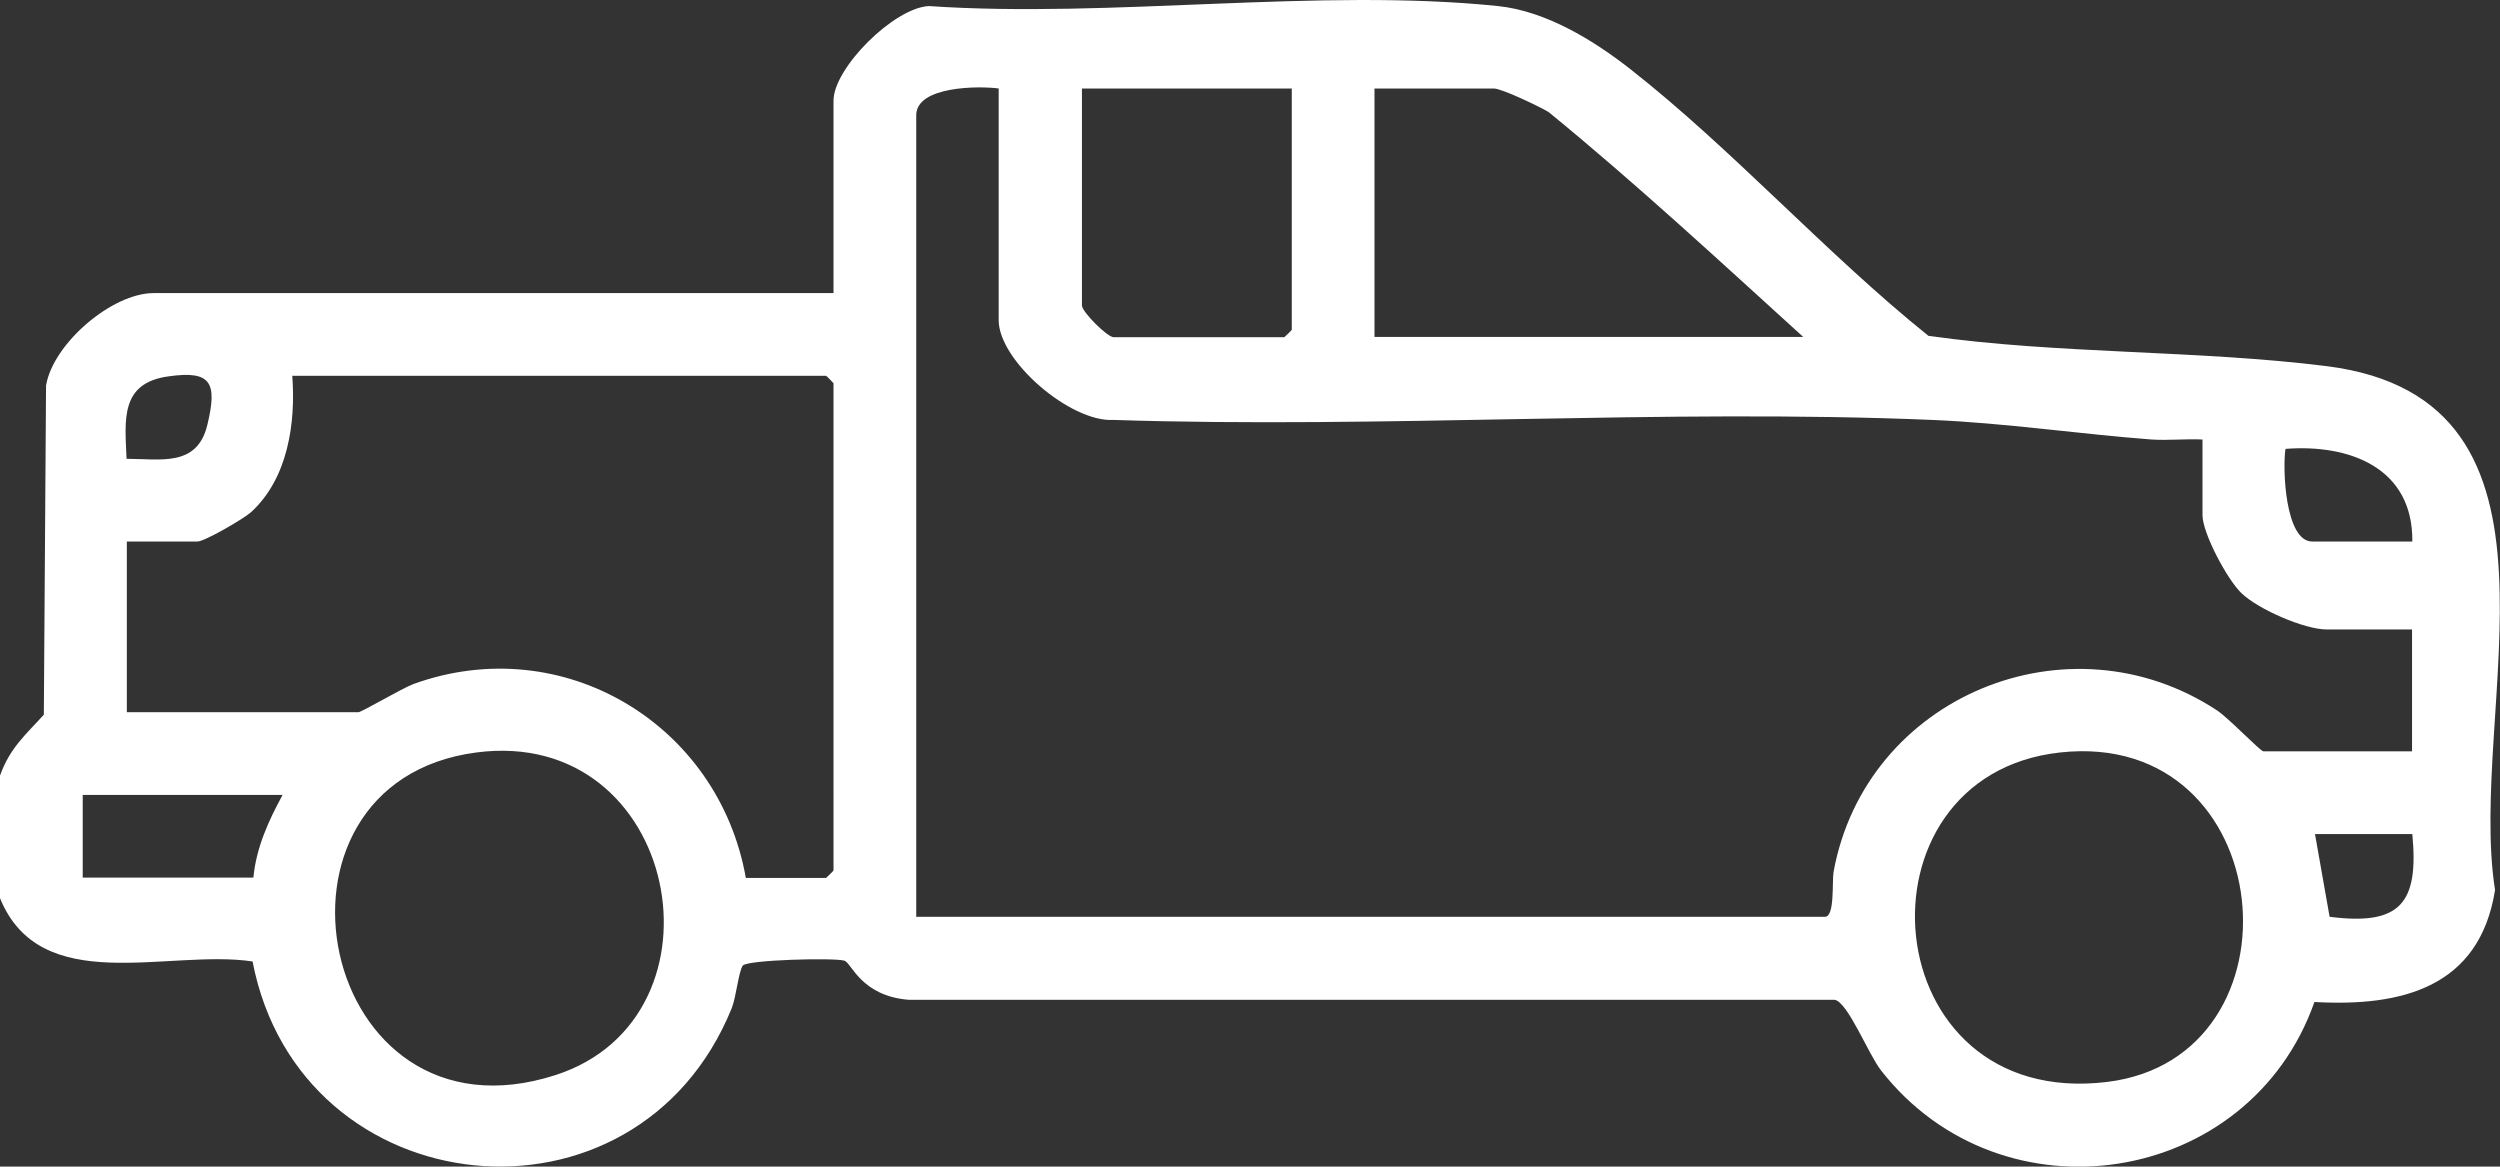
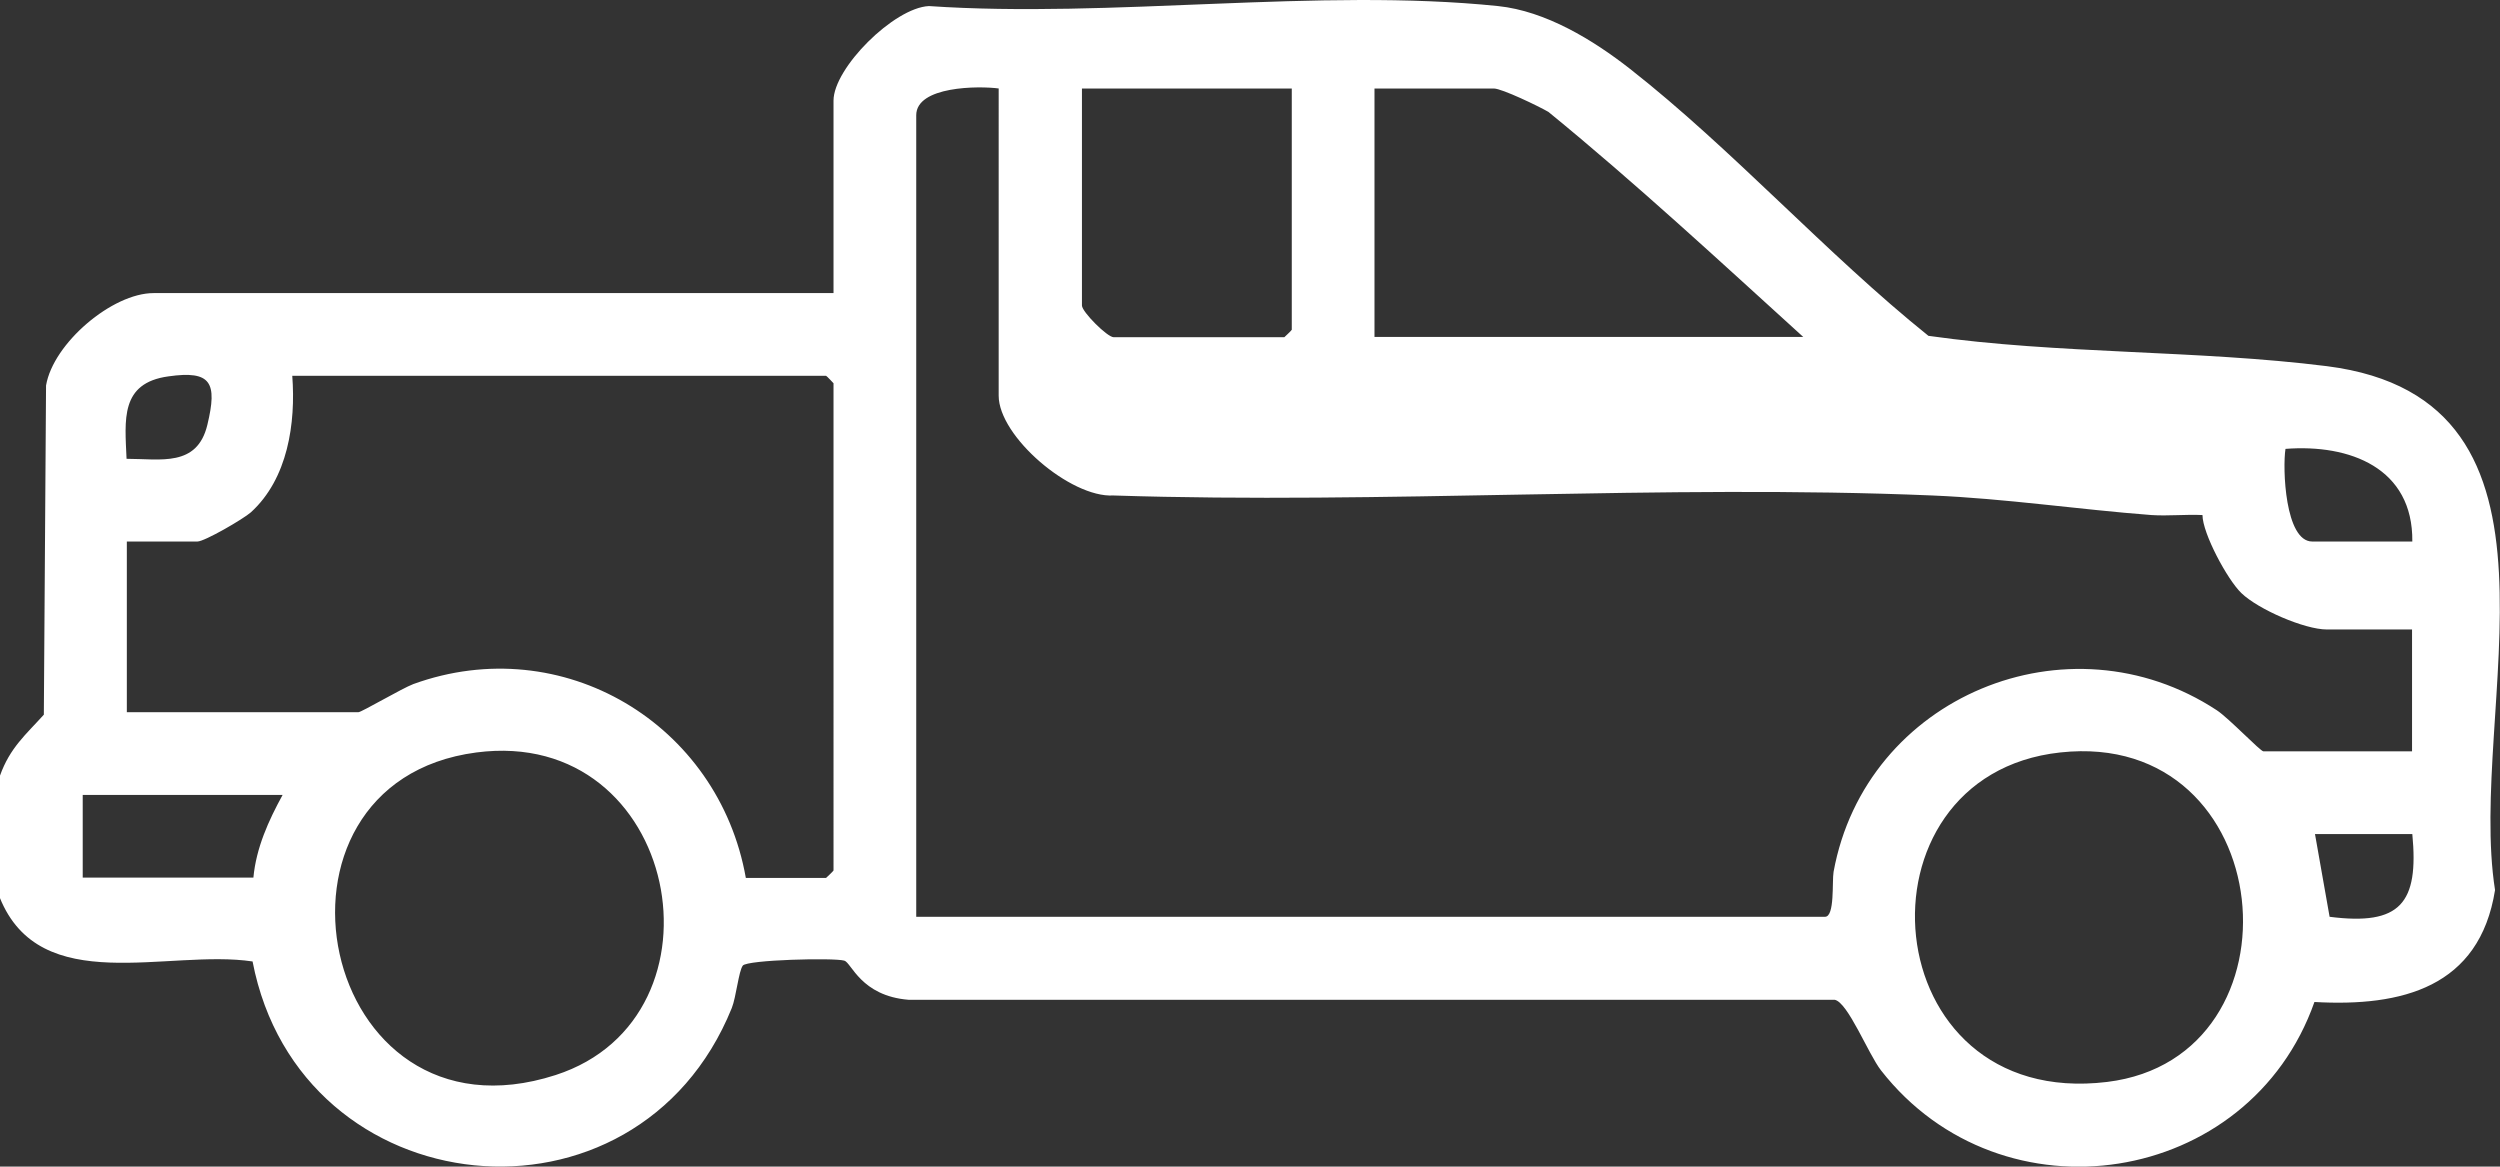
<svg xmlns="http://www.w3.org/2000/svg" id="Capa_2" data-name="Capa 2" viewBox="0 0 90.67 42.31">
  <rect x="0" y="0" width="90.67" height="42.31" fill="#333333" stroke="none" />
  <defs>
    <style>
      .cls-1 {
        fill: #fff;
      }
    </style>
  </defs>
  <g id="Capa_1-2" data-name="Capa 1">
-     <path class="cls-1" d="M0,28.13c.36-1.01.94-1.49,1.59-2.21l.08-11.94c.26-1.53,2.4-3.35,3.9-3.35h24.66V3.65c0-1.18,2.19-3.37,3.46-3.43,6.6.45,14.15-.67,20.64,0,1.73.18,3.45,1.23,4.79,2.28,3.7,2.9,7.12,6.71,10.82,9.68,4.73.67,9.75.51,14.45,1.1,9.54,1.21,5.07,12.45,6.1,19-.56,3.53-3.38,4.24-6.55,4.06-2.36,6.7-11.33,8.1-15.72,2.48-.46-.59-1.2-2.47-1.68-2.56h-33.59c-1.73-.14-2.07-1.35-2.33-1.42-.39-.11-3.52-.03-3.68.18-.15.2-.24,1.14-.4,1.54-3.45,8.52-15.66,7.25-17.38-1.69-3.07-.46-7.7,1.34-9.17-2.32v-4.42ZM36.23,3.21c-.73-.1-3-.09-3,.97v29.07h32.96c.36,0,.25-1.28.31-1.63,1.16-6.36,8.51-9.4,13.9-5.86.44.29,1.58,1.49,1.69,1.49h5.39v-4.42h-3.09c-.81,0-2.49-.73-3.1-1.32-.51-.49-1.41-2.17-1.41-2.83v-2.74c-.61-.03-1.24.04-1.85,0-2.63-.2-5.31-.6-7.95-.71-9.8-.41-19.87.32-29.7,0-1.55.09-4.16-2.14-4.16-3.62V3.21ZM46.84,3.21h-7.6v7.87c0,.23.92,1.15,1.15,1.15h6.19s.27-.25.27-.27V3.21ZM65.4,12.22c-3.04-2.76-6.07-5.57-9.24-8.16-.34-.2-1.69-.85-1.98-.85h-4.33v9.01h15.55ZM4.59,16.64c1.23,0,2.56.31,2.93-1.23s.14-1.98-1.41-1.76c-1.76.24-1.58,1.58-1.52,2.99ZM27.04,31.84h2.92s.27-.25.27-.27V13.9s-.25-.27-.27-.27H10.6c.13,1.72-.16,3.73-1.5,4.95-.27.24-1.68,1.06-1.94,1.06h-2.56v6.19h8.4c.11,0,1.59-.87,1.99-1.02,5.41-1.96,11.07,1.44,12.06,7.03ZM87.49,19.64c.03-2.67-2.27-3.54-4.6-3.36-.11.69-.02,3.36.97,3.36h3.62ZM17.28,27.29c-8.42,1.1-5.77,14.49,2.87,11.7,6.5-2.1,4.5-12.66-2.87-11.7ZM74.72,27.29c-7.72.84-6.79,12.98,1.7,11.95,7.32-.89,6.27-12.82-1.7-11.95ZM10.25,28.83H3v3h6.19c.1-1.08.55-2.07,1.06-3ZM87.49,30.25h-3.53l.53,3c2.57.33,3.24-.49,3-3Z" />
+     <path class="cls-1" d="M0,28.13c.36-1.01.94-1.49,1.59-2.21l.08-11.94c.26-1.53,2.4-3.35,3.9-3.35h24.66V3.65c0-1.18,2.19-3.37,3.46-3.43,6.6.45,14.15-.67,20.64,0,1.73.18,3.45,1.23,4.79,2.28,3.7,2.9,7.12,6.71,10.82,9.68,4.73.67,9.75.51,14.45,1.1,9.54,1.21,5.07,12.45,6.1,19-.56,3.53-3.38,4.24-6.55,4.06-2.36,6.7-11.33,8.1-15.72,2.48-.46-.59-1.2-2.47-1.68-2.56h-33.59c-1.73-.14-2.07-1.35-2.33-1.42-.39-.11-3.52-.03-3.68.18-.15.2-.24,1.14-.4,1.54-3.45,8.52-15.66,7.25-17.38-1.69-3.07-.46-7.7,1.34-9.17-2.32v-4.42ZM36.23,3.21c-.73-.1-3-.09-3,.97v29.07h32.96c.36,0,.25-1.28.31-1.63,1.16-6.36,8.51-9.4,13.9-5.86.44.29,1.58,1.49,1.69,1.49h5.39v-4.42h-3.09c-.81,0-2.49-.73-3.1-1.32-.51-.49-1.41-2.17-1.41-2.83c-.61-.03-1.24.04-1.85,0-2.63-.2-5.31-.6-7.95-.71-9.8-.41-19.87.32-29.7,0-1.55.09-4.16-2.14-4.16-3.62V3.21ZM46.84,3.21h-7.6v7.87c0,.23.92,1.15,1.15,1.15h6.19s.27-.25.27-.27V3.21ZM65.4,12.22c-3.04-2.76-6.07-5.57-9.24-8.16-.34-.2-1.69-.85-1.98-.85h-4.33v9.01h15.55ZM4.59,16.64c1.23,0,2.56.31,2.93-1.23s.14-1.98-1.41-1.76c-1.76.24-1.58,1.58-1.52,2.99ZM27.04,31.84h2.92s.27-.25.27-.27V13.9s-.25-.27-.27-.27H10.6c.13,1.72-.16,3.73-1.5,4.95-.27.24-1.68,1.06-1.94,1.06h-2.56v6.19h8.4c.11,0,1.59-.87,1.99-1.02,5.41-1.96,11.07,1.44,12.06,7.03ZM87.49,19.64c.03-2.67-2.27-3.54-4.6-3.36-.11.69-.02,3.36.97,3.36h3.62ZM17.28,27.29c-8.42,1.1-5.77,14.49,2.87,11.7,6.5-2.1,4.5-12.66-2.87-11.7ZM74.72,27.29c-7.72.84-6.79,12.98,1.7,11.95,7.32-.89,6.27-12.82-1.7-11.95ZM10.25,28.83H3v3h6.19c.1-1.08.55-2.07,1.06-3ZM87.49,30.25h-3.53l.53,3c2.57.33,3.24-.49,3-3Z" />
  </g>
</svg>